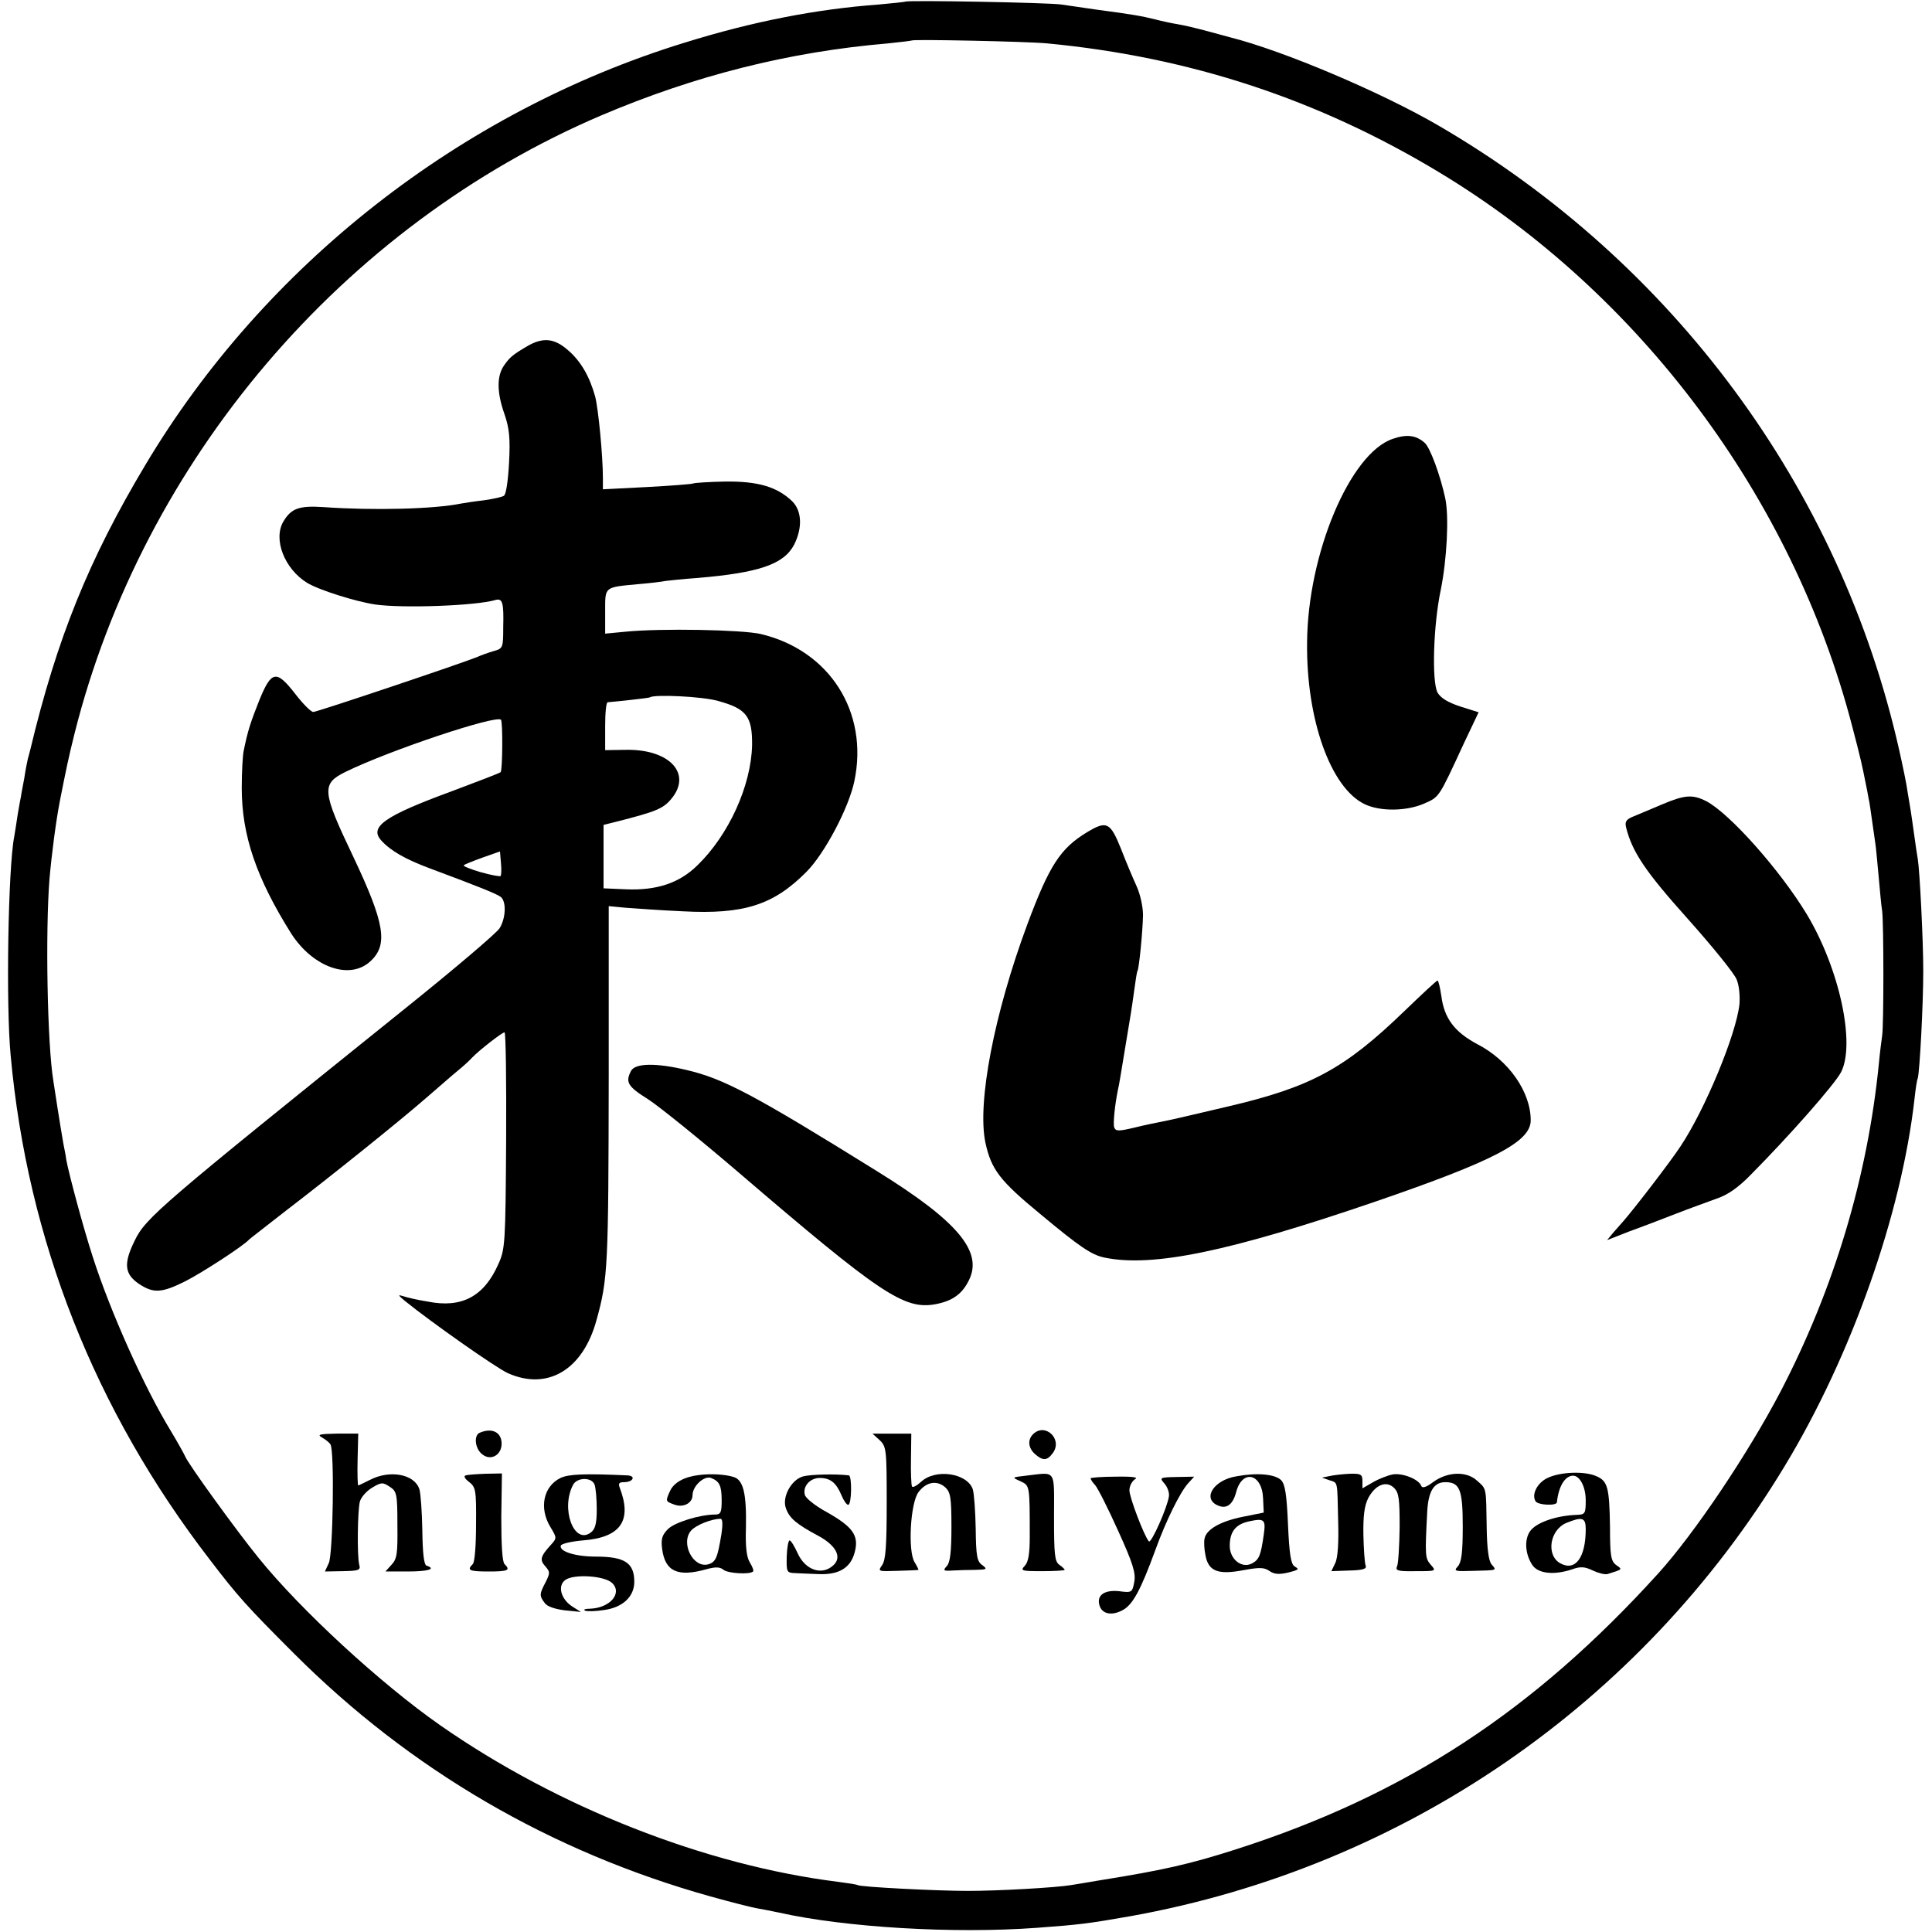
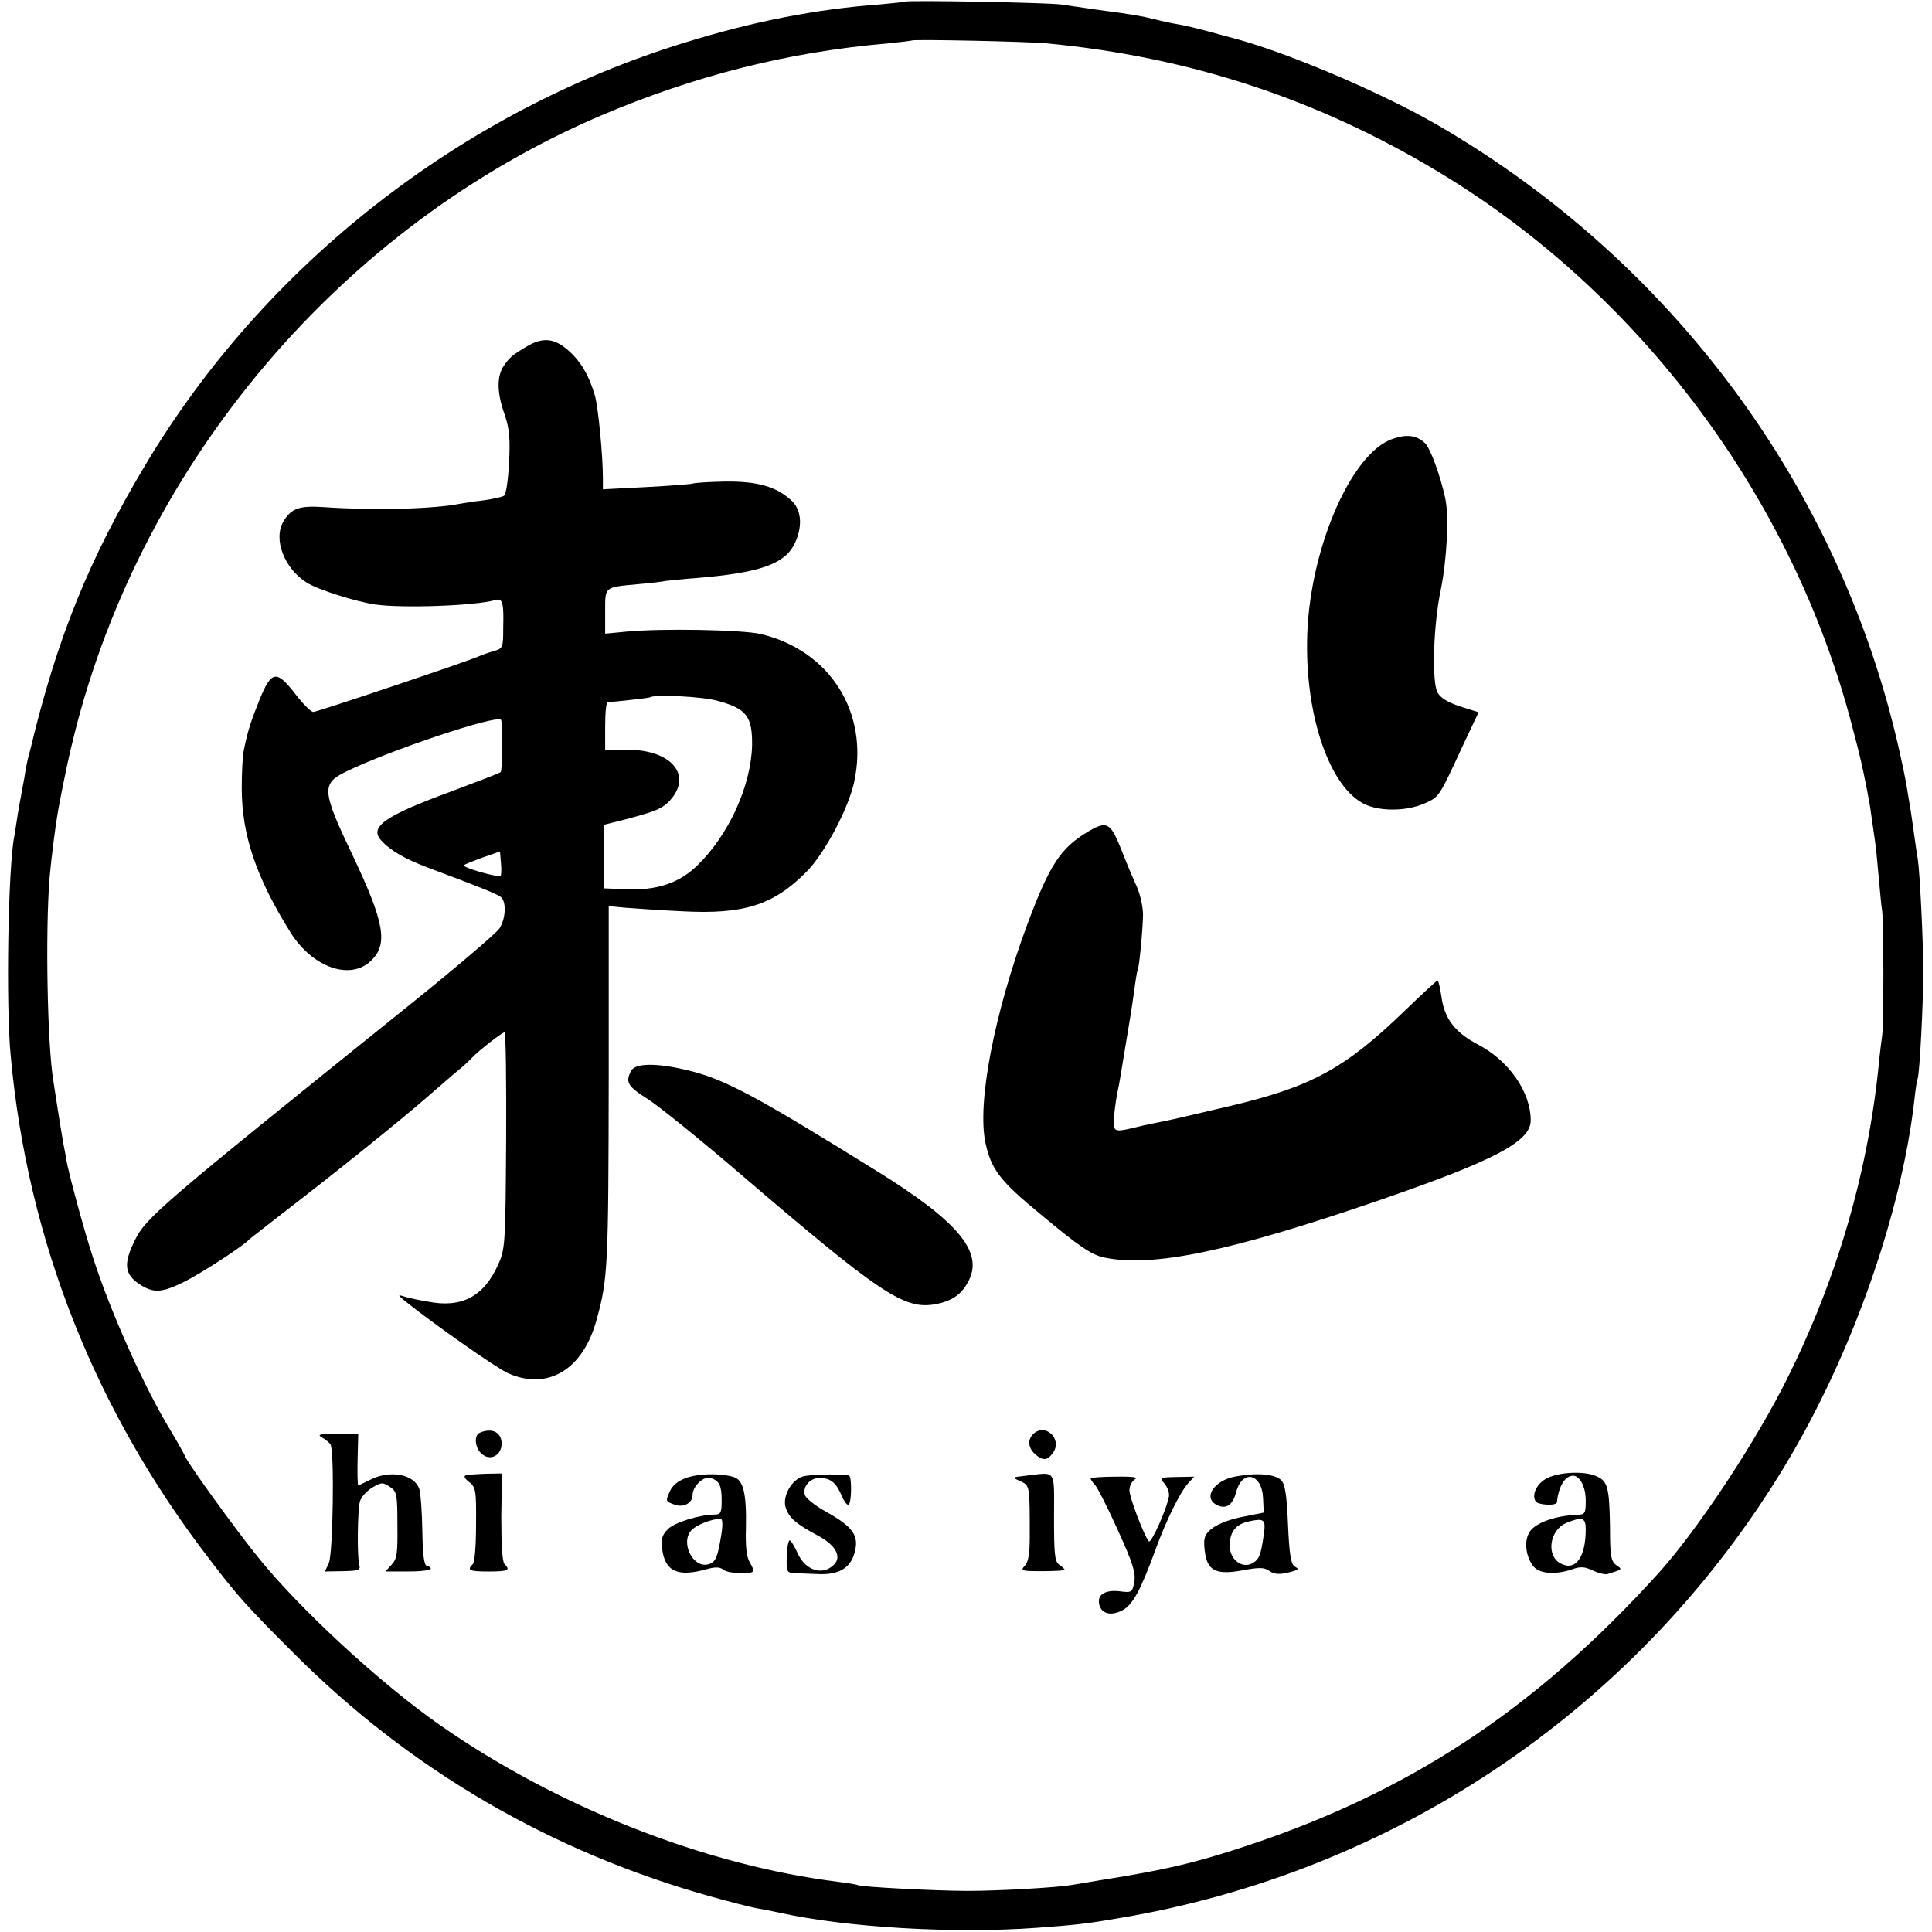
<svg xmlns="http://www.w3.org/2000/svg" version="1.0" width="597pt" height="597pt" viewBox="0 0 597 597" preserveAspectRatio="xMidYMid meet">
  <g transform="translate(0,597) scale(0.1,-0.1)" fill="#000000" stroke="none">
    <path d="M2798 5965 c-2 -1 -39 -5 -83 -9 -191 -14 -388 -52 -600 -118 -692 -213 -1298 -688 -1666 -1305 -174 -291 -273 -535 -355 -878 -3 -11 -6 -24 -8 -30 -1 -5 -7 -32 -11 -60 -5 -27 -10 -52 -10 -55 -1 -3 -5 -27 -10 -55 -4 -27 -9 -59 -11 -70 -19 -97 -26 -522 -11 -677 52 -570 260 -1096 615 -1557 87 -114 115 -145 261 -291 359 -359 793 -612 1286 -750 61 -17 124 -33 140 -36 17 -3 49 -9 72 -14 205 -46 540 -66 798 -47 135 10 157 13 289 36 844 152 1577 656 2021 1391 207 342 361 780 401 1135 3 28 7 56 10 63 6 21 17 227 17 332 0 95 -11 311 -17 346 -2 11 -7 44 -11 74 -4 30 -9 62 -10 70 -1 8 -6 35 -10 60 -3 25 -16 86 -27 135 -182 806 -698 1505 -1423 1927 -175 102 -478 231 -645 273 -8 2 -40 11 -70 19 -30 8 -71 18 -90 21 -19 3 -51 10 -70 15 -40 10 -73 16 -180 30 -41 6 -91 13 -110 16 -37 6 -476 14 -482 9z m437 -129 c442 -42 839 -173 1213 -399 620 -374 1090 -1004 1274 -1706 29 -110 32 -126 43 -181 3 -14 7 -35 9 -47 3 -11 7 -43 11 -70 4 -26 8 -58 10 -70 2 -12 6 -57 10 -100 4 -43 8 -91 11 -108 5 -41 5 -354 0 -385 -2 -14 -7 -52 -10 -85 -35 -353 -139 -698 -304 -1015 -100 -191 -265 -437 -377 -561 -386 -426 -781 -685 -1304 -853 -143 -46 -227 -65 -421 -96 -36 -6 -76 -13 -90 -15 -48 -8 -225 -18 -320 -18 -95 0 -331 12 -340 18 -3 2 -30 6 -60 10 -410 51 -866 230 -1230 484 -182 127 -431 356 -561 517 -66 81 -219 292 -227 314 -3 7 -23 43 -44 78 -82 134 -187 369 -241 537 -29 89 -73 253 -82 300 -2 17 -7 39 -9 50 -3 17 -12 69 -31 194 -19 114 -25 463 -12 626 7 79 20 178 32 240 19 96 27 135 45 207 212 845 829 1570 1627 1911 289 123 580 197 888 223 39 4 71 8 73 9 5 4 352 -3 417 -9z" />
    <path d="M1634 4903 c-50 -29 -59 -37 -77 -63 -22 -32 -22 -83 2 -150 15 -44 18 -75 14 -150 -3 -55 -9 -98 -16 -102 -6 -4 -34 -10 -62 -14 -27 -3 -59 -8 -70 -10 -83 -17 -270 -22 -425 -11 -76 5 -100 -4 -124 -44 -33 -55 3 -147 73 -190 36 -22 150 -58 211 -67 84 -12 311 -4 371 14 22 6 26 -8 24 -85 0 -63 -1 -65 -30 -73 -17 -5 -39 -13 -50 -18 -46 -19 -495 -170 -507 -170 -7 0 -32 25 -55 55 -59 76 -74 73 -111 -17 -27 -68 -36 -94 -49 -158 -3 -14 -6 -65 -6 -115 0 -146 45 -278 153 -450 67 -104 181 -145 245 -85 55 51 44 117 -54 324 -97 203 -98 224 -23 261 137 67 464 176 480 161 6 -6 5 -156 -1 -162 -3 -3 -71 -29 -151 -59 -207 -76 -256 -110 -218 -152 29 -32 74 -58 152 -87 150 -56 205 -78 218 -88 17 -15 15 -65 -4 -96 -9 -15 -141 -127 -293 -249 -757 -609 -801 -646 -835 -717 -35 -71 -31 -103 13 -133 45 -30 70 -29 144 8 53 27 182 111 197 129 3 3 55 43 115 90 137 105 349 275 435 350 36 31 78 68 94 81 16 13 36 31 45 41 23 24 93 78 100 78 4 0 6 -150 5 -334 -2 -317 -3 -336 -24 -382 -44 -100 -113 -137 -218 -116 -32 5 -66 13 -77 17 -16 5 -15 3 5 -14 84 -68 282 -207 319 -224 123 -55 232 10 274 163 36 129 37 167 38 758 l0 522 52 -5 c29 -2 108 -8 177 -11 188 -10 280 19 382 122 56 56 131 198 148 280 45 214 -77 405 -290 455 -57 13 -307 18 -417 7 l-63 -6 0 69 c0 77 -4 74 103 84 37 3 76 8 85 10 9 1 53 6 97 9 190 16 267 42 299 103 26 52 24 104 -6 134 -47 45 -106 62 -206 61 -52 -1 -97 -4 -100 -6 -4 -2 -68 -7 -143 -11 l-136 -7 0 34 c0 69 -14 215 -24 253 -17 61 -44 109 -84 143 -41 36 -75 40 -121 15z m585 -1099 c88 -24 106 -48 105 -137 -3 -125 -72 -277 -169 -371 -56 -55 -126 -78 -221 -74 l-69 3 0 98 0 98 40 10 c122 31 144 40 169 70 65 77 -3 153 -136 152 l-68 -1 0 74 c0 41 3 74 8 74 26 2 127 13 130 15 12 10 163 3 211 -11z m-672 -541 c-3 -2 -30 3 -62 12 -31 9 -55 19 -52 21 2 3 28 13 58 24 l54 19 3 -36 c2 -19 1 -37 -1 -40z" />
    <path d="M4304 4614 c-132 -44 -263 -355 -265 -629 -3 -238 73 -450 178 -500 48 -23 129 -22 184 2 47 21 44 16 122 185 l46 97 -57 18 c-39 13 -60 26 -70 43 -18 35 -13 208 10 317 19 94 26 226 14 283 -15 70 -47 158 -64 172 -26 23 -55 27 -98 12z" />
-     <path d="M5135 3484 c-33 -14 -73 -31 -88 -37 -22 -9 -27 -16 -22 -35 19 -75 60 -136 190 -281 76 -85 144 -169 151 -187 8 -18 11 -51 9 -77 -10 -93 -106 -325 -182 -439 -32 -49 -147 -198 -178 -233 -5 -6 -19 -21 -30 -34 l-19 -23 69 27 c39 14 104 39 145 55 41 16 97 36 124 46 34 11 68 35 105 73 122 123 260 280 280 318 45 88 -5 320 -106 488 -83 137 -238 311 -310 349 -43 22 -67 20 -138 -10z" />
    <path d="M3360 3399 c-83 -50 -117 -102 -185 -284 -103 -277 -156 -553 -130 -676 18 -83 45 -118 169 -220 121 -101 159 -127 199 -135 149 -31 387 19 837 173 367 126 480 185 480 251 0 88 -68 186 -166 236 -69 37 -101 79 -110 147 -4 27 -9 49 -12 49 -3 0 -48 -42 -101 -93 -186 -180 -290 -236 -546 -296 -93 -22 -183 -43 -200 -46 -16 -3 -56 -11 -88 -19 -50 -12 -59 -12 -64 0 -4 12 2 71 12 119 2 6 10 55 19 110 9 55 18 109 20 121 2 12 7 45 11 75 4 30 8 56 10 59 5 9 16 122 17 172 0 27 -9 66 -20 90 -11 24 -33 76 -48 115 -33 82 -44 88 -104 52z" />
    <path d="M1950 2661 c-18 -35 -11 -48 53 -88 34 -22 159 -123 277 -224 441 -378 514 -427 611 -409 53 10 83 32 104 76 42 88 -38 182 -285 335 -383 238 -474 286 -590 313 -93 22 -157 21 -170 -3z" />
    <path d="M1483 1543 c-19 -7 -16 -47 5 -65 26 -24 62 -6 62 31 0 35 -29 50 -67 34z" />
    <path d="M3192 1538 c-17 -17 -15 -42 6 -61 25 -22 38 -21 56 4 30 43 -25 94 -62 57z" />
    <path d="M995 1528 c11 -6 23 -16 26 -21 13 -18 8 -341 -5 -367 l-12 -26 55 1 c50 1 56 3 51 20 -7 31 -5 167 2 195 4 14 21 33 38 43 28 17 33 17 54 3 22 -14 24 -22 24 -118 1 -88 -1 -105 -18 -123 l-19 -21 69 0 c64 0 89 8 58 18 -8 3 -12 38 -13 109 -1 57 -5 114 -9 127 -15 47 -91 61 -153 29 -18 -9 -34 -17 -36 -17 -2 0 -3 36 -2 80 l2 80 -66 0 c-54 -1 -62 -3 -46 -12z" />
-     <path d="M2718 1520 c21 -20 22 -29 22 -193 0 -133 -3 -177 -14 -193 -14 -20 -13 -20 47 -18 34 1 63 2 65 3 1 0 -4 11 -12 24 -21 34 -13 182 12 216 24 32 57 38 83 15 16 -15 19 -31 19 -122 0 -77 -4 -110 -14 -121 -13 -14 -11 -16 17 -14 18 1 50 2 71 2 36 1 38 2 21 15 -16 11 -19 28 -20 112 -1 55 -5 109 -9 122 -17 50 -115 65 -160 23 -13 -12 -26 -19 -28 -14 -2 4 -4 43 -3 86 l1 77 -60 0 -60 0 22 -20z" />
    <path d="M1439 1411 c-7 -2 -3 -10 10 -20 21 -16 23 -25 22 -131 0 -66 -4 -117 -10 -123 -19 -19 -12 -23 49 -23 61 0 68 4 49 23 -7 7 -10 60 -10 145 l2 135 -51 -1 c-27 -1 -55 -3 -61 -5z" />
-     <path d="M1732 1403 c-53 -26 -67 -93 -31 -152 20 -33 20 -34 1 -55 -32 -35 -35 -46 -17 -66 15 -17 15 -21 1 -49 -19 -36 -20 -42 -3 -64 7 -11 31 -19 62 -23 l50 -5 -27 17 c-35 23 -46 64 -21 82 27 19 122 13 145 -10 32 -32 -8 -77 -69 -79 -15 0 -22 -3 -15 -6 7 -3 34 -2 59 2 58 8 93 42 93 87 0 59 -30 78 -119 78 -63 0 -114 16 -108 34 2 6 33 13 68 16 117 9 153 61 114 163 -5 13 -2 17 13 17 29 0 38 20 10 21 -131 6 -181 4 -206 -8z m105 -20 c4 -10 7 -44 7 -77 0 -45 -5 -62 -19 -72 -52 -38 -93 75 -54 148 12 23 57 24 66 1z" />
    <path d="M2160 1412 c-45 -5 -77 -23 -89 -48 -15 -33 -15 -33 12 -43 28 -11 57 4 57 29 0 28 36 61 57 53 26 -10 33 -23 33 -70 0 -36 -3 -43 -20 -43 -47 0 -125 -24 -146 -45 -18 -18 -22 -31 -18 -61 9 -70 48 -88 137 -63 29 8 42 7 53 -2 14 -11 81 -15 91 -5 3 2 -2 15 -10 28 -10 16 -14 49 -12 108 2 105 -8 147 -38 156 -25 8 -71 11 -107 6z m69 -184 c-12 -72 -17 -85 -41 -92 -47 -12 -86 67 -52 105 16 17 61 35 90 36 7 0 8 -16 3 -49z" />
    <path d="M2482 1408 c-37 -10 -67 -65 -53 -100 11 -30 33 -48 98 -83 55 -29 75 -65 50 -90 -35 -35 -88 -18 -112 35 -10 22 -21 40 -25 40 -4 0 -8 -22 -9 -50 -1 -48 0 -50 26 -51 16 -1 47 -2 71 -3 63 -3 100 18 113 67 14 52 -5 79 -89 126 -33 18 -63 42 -65 52 -7 26 16 52 46 52 33 0 51 -15 67 -53 7 -17 16 -30 21 -30 11 0 12 90 2 91 -41 5 -117 3 -141 -3z" />
    <path d="M3170 1410 c-44 -5 -44 -5 -17 -17 29 -14 29 -10 29 -171 0 -52 -4 -78 -15 -90 -15 -16 -11 -17 54 -17 38 0 69 2 69 4 0 2 -7 9 -17 16 -14 10 -16 33 -16 147 0 151 9 139 -87 128z" />
    <path d="M3820 1408 c-67 -11 -104 -65 -61 -88 29 -15 50 -2 61 40 19 71 80 57 83 -20 l2 -44 -65 -13 c-69 -14 -113 -39 -118 -68 -2 -9 -1 -33 3 -51 9 -49 38 -61 117 -46 49 9 64 9 80 -2 18 -13 37 -12 78 0 13 5 13 6 0 14 -11 7 -16 38 -20 129 -4 93 -9 124 -21 137 -19 19 -75 24 -139 12z m85 -181 c-9 -63 -14 -76 -36 -88 -32 -17 -69 13 -69 54 0 44 18 67 60 76 47 10 52 6 45 -42z" />
-     <path d="M4109 1409 l-24 -5 23 -8 c27 -9 24 1 27 -126 2 -66 -1 -114 -9 -130 l-12 -25 56 2 c41 1 54 5 50 15 -3 7 -6 50 -7 94 -1 60 3 91 15 115 22 41 56 55 80 31 15 -15 17 -35 17 -122 -1 -58 -4 -112 -8 -120 -6 -13 2 -16 57 -15 64 0 65 0 47 20 -17 20 -18 26 -11 160 3 66 20 95 56 95 45 0 54 -23 54 -137 0 -81 -4 -110 -15 -123 -14 -15 -10 -16 48 -14 76 2 72 1 56 20 -9 11 -14 48 -15 113 -2 126 0 119 -29 145 -33 31 -92 29 -137 -4 -21 -16 -33 -19 -36 -12 -7 21 -58 41 -88 36 -16 -3 -44 -14 -61 -24 l-33 -19 0 23 c0 20 -5 23 -39 22 -21 -1 -49 -4 -62 -7z" />
    <path d="M4782 1403 c-32 -15 -50 -51 -37 -72 7 -12 65 -15 66 -3 5 49 25 82 50 82 21 0 39 -35 39 -76 0 -41 -2 -44 -27 -45 -64 -2 -128 -24 -146 -52 -17 -26 -14 -70 8 -103 18 -27 68 -32 124 -13 25 9 38 8 63 -4 17 -8 37 -13 45 -11 48 15 47 14 27 28 -16 12 -19 28 -19 118 -2 121 -7 141 -41 156 -36 17 -113 14 -152 -5z m118 -158 c0 -88 -32 -131 -78 -106 -45 24 -34 103 18 125 49 20 60 17 60 -19z" />
    <path d="M3370 1402 c0 -3 6 -13 14 -21 8 -9 40 -72 71 -141 46 -101 55 -131 50 -158 -6 -33 -8 -34 -46 -29 -46 5 -70 -12 -62 -42 7 -28 37 -35 71 -17 32 16 57 63 102 186 33 91 76 178 101 206 l19 21 -54 -1 c-52 -1 -54 -2 -38 -20 9 -10 16 -28 14 -40 -5 -35 -55 -147 -62 -139 -15 18 -60 136 -60 158 0 13 8 28 17 34 12 6 -6 9 -60 8 -42 0 -77 -3 -77 -5z" />
  </g>
</svg>